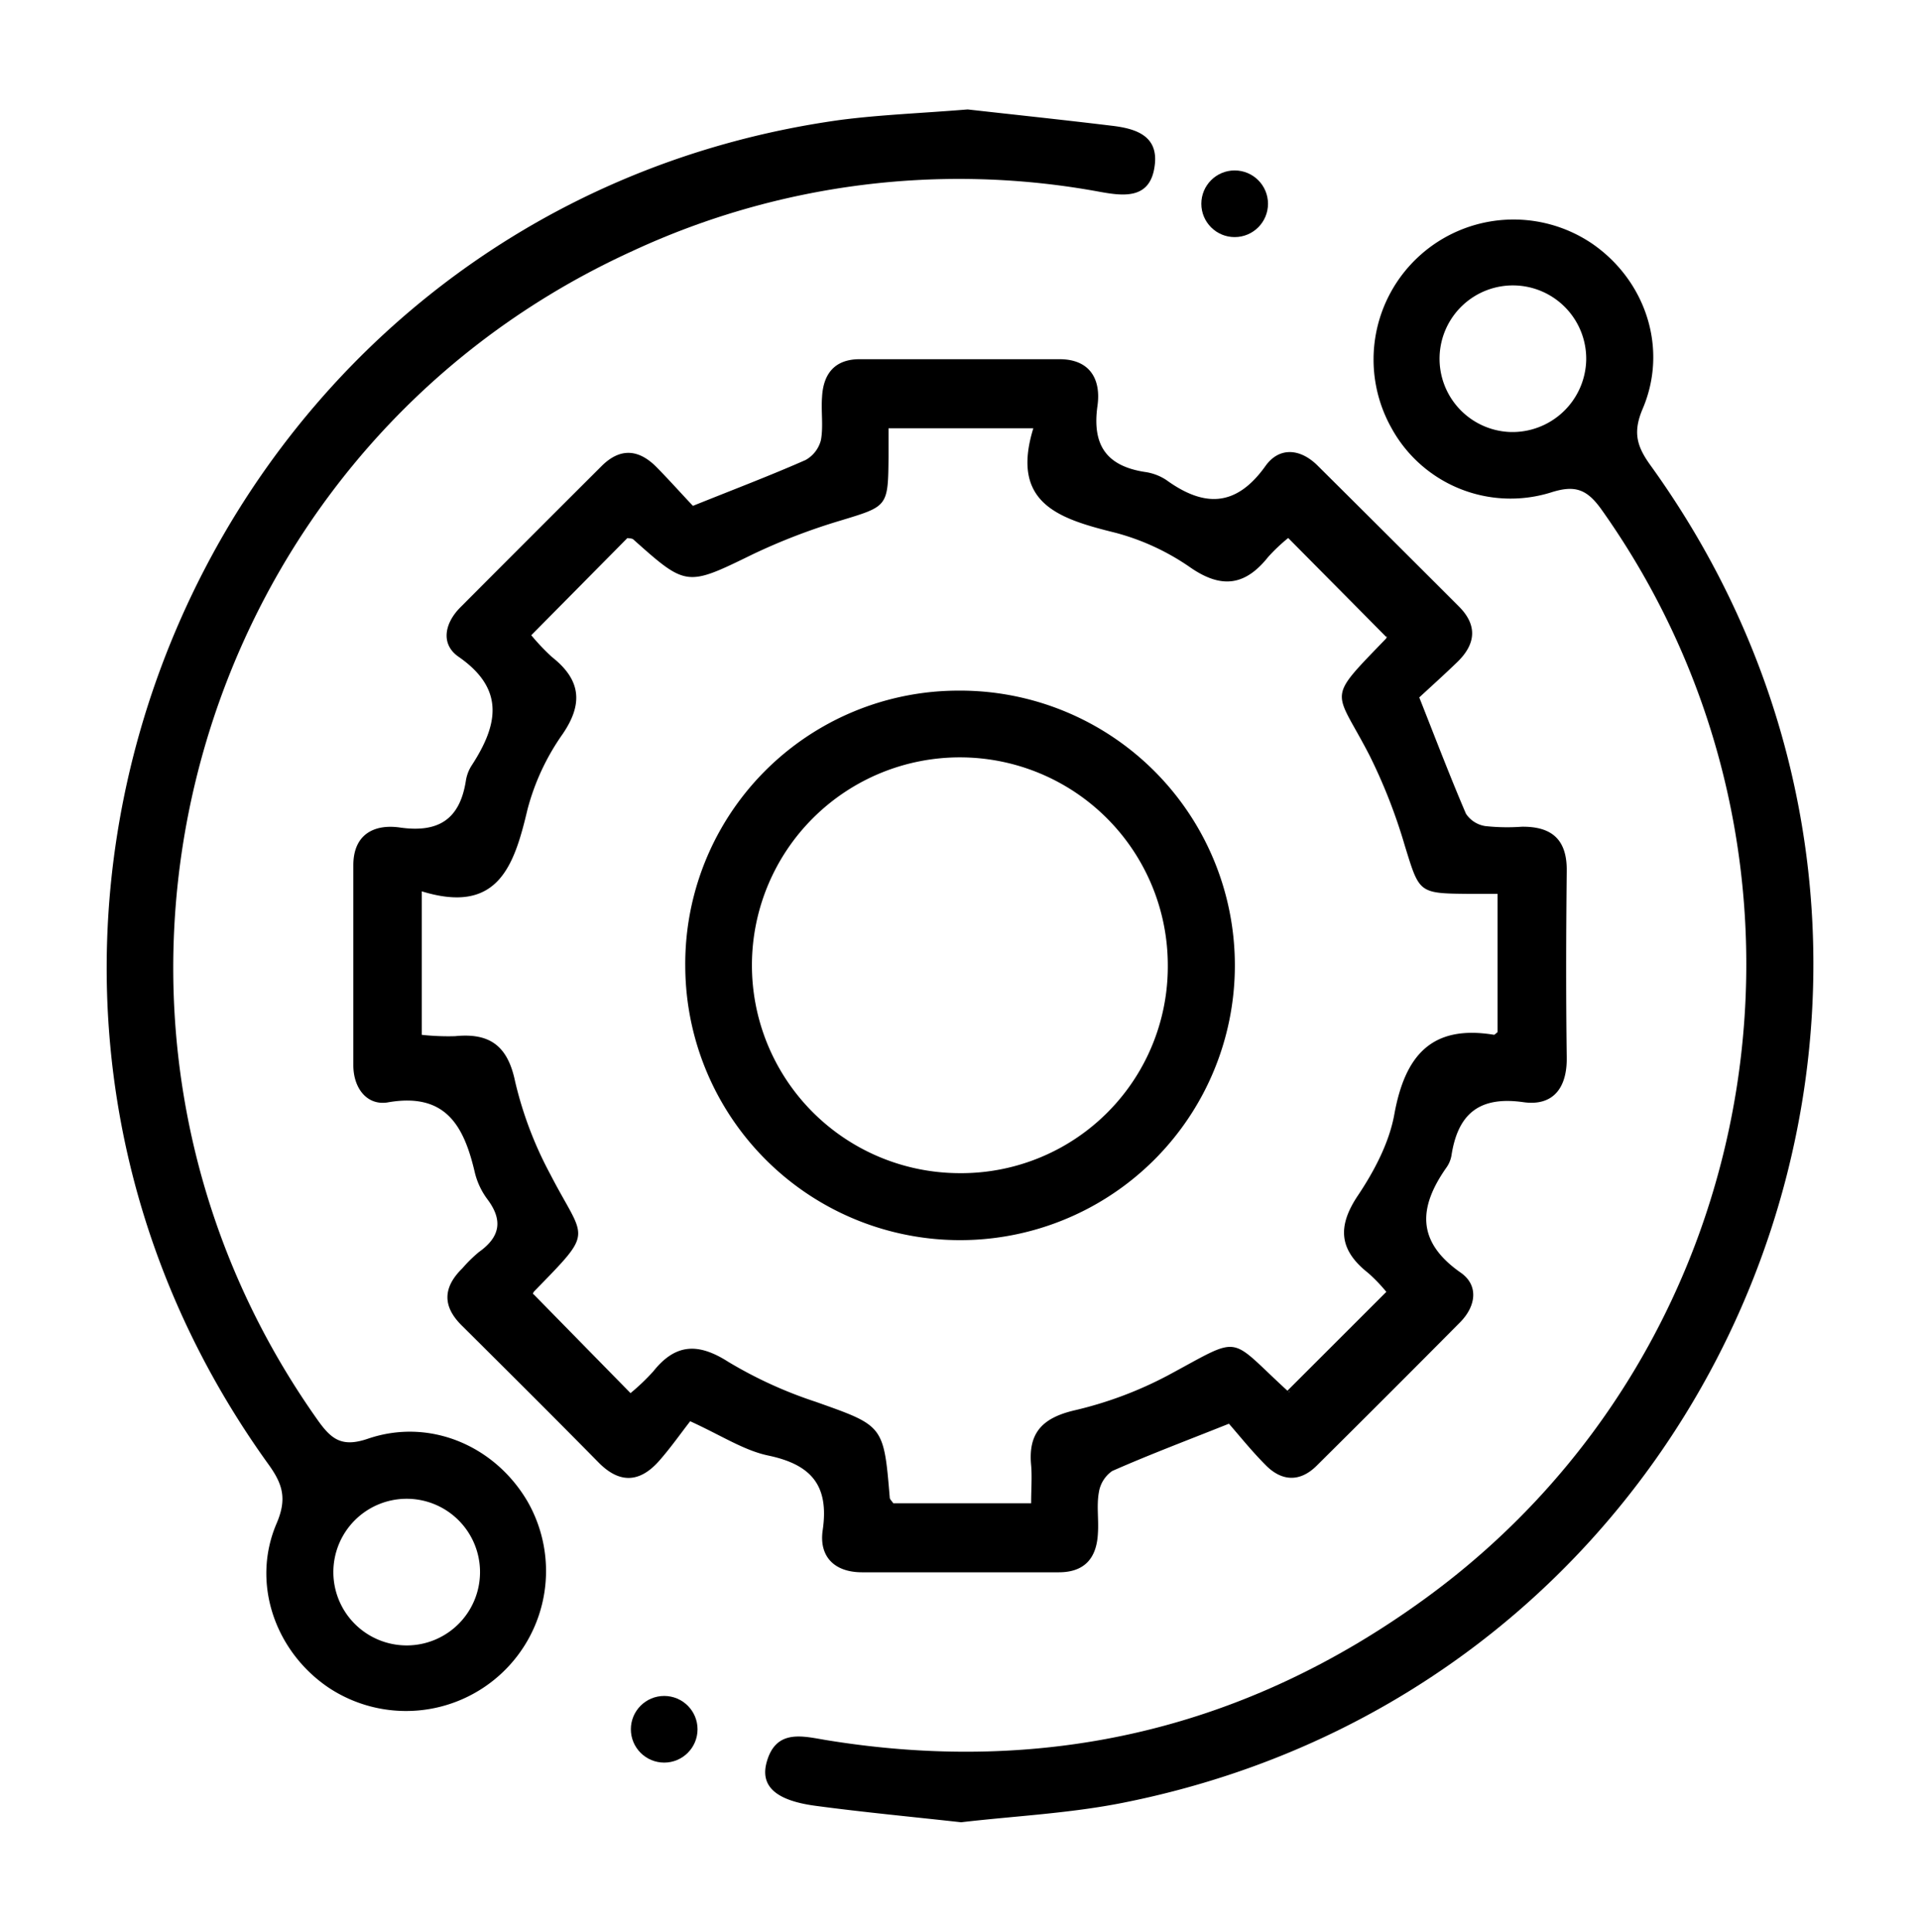
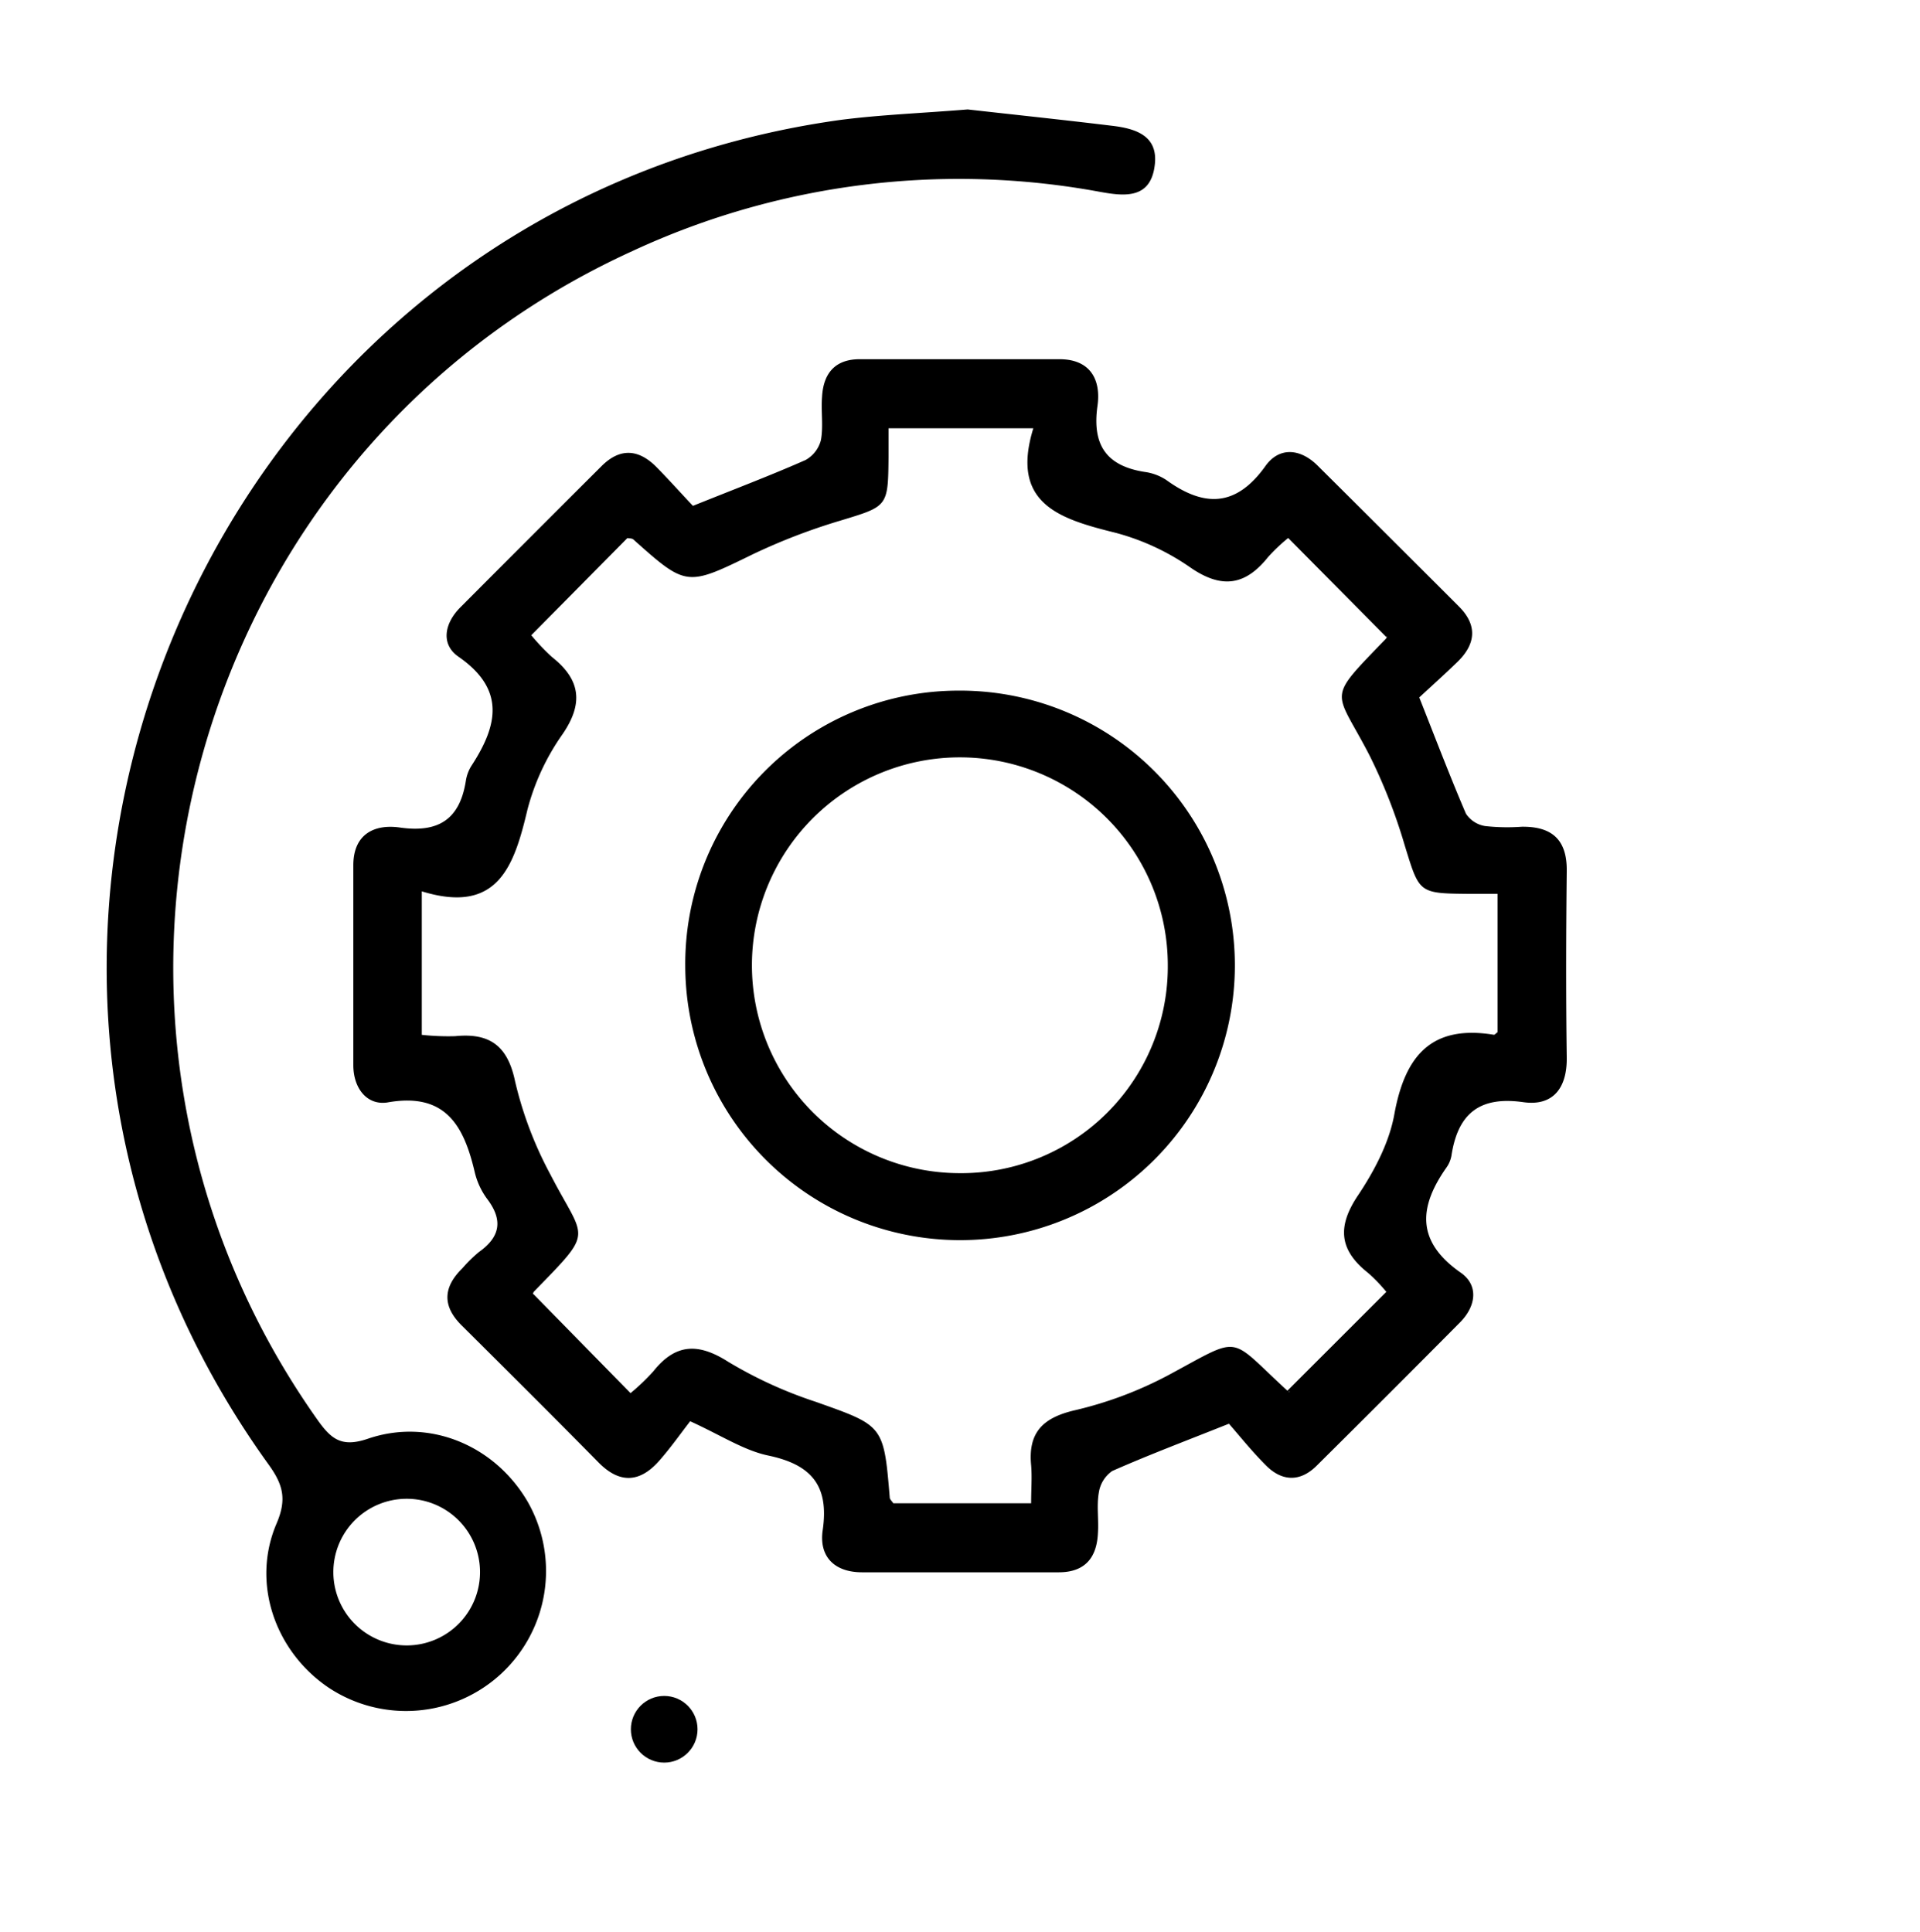
<svg xmlns="http://www.w3.org/2000/svg" id="Layer_1" data-name="Layer 1" viewBox="0 0 288 289.8">
  <title>Flexibility</title>
  <path d="M103.94,75.89c6.14-2.47,11.57-4.53,16.88-6.87a4.76,4.76,0,0,0,2.32-3c.38-2.1,0-4.32.17-6.48.19-3.49,1.92-5.64,5.61-5.65q15,0,30,0c4.66,0,6.25,3.11,5.7,7-.82,5.84,1.3,9,7.08,9.91A7.78,7.78,0,0,1,174.93,72c5.67,4.11,10.47,4.11,14.89-2.09,2.06-2.89,5.21-2.65,7.81-.07Q208.27,80.41,218.85,91c2.79,2.8,2.52,5.6-.2,8.27-1.91,1.85-3.89,3.63-5.76,5.36,2.43,6.14,4.6,11.84,7,17.44a4.25,4.25,0,0,0,2.89,1.86,30.33,30.33,0,0,0,5.48.1c4.47-.06,6.8,1.89,6.75,6.6-.1,9.33-.13,18.66,0,28,.07,4.63-2.08,7.35-6.51,6.72-6.62-.94-9.82,1.76-10.78,8a4.43,4.43,0,0,1-.77,1.83c-4.16,5.93-4.53,11.08,2.16,15.75,2.71,1.89,2.31,5-.08,7.43q-10.74,10.83-21.56,21.56c-2.44,2.41-5.12,2.34-7.5,0-2.12-2.11-4-4.46-5.63-6.33-6.49,2.59-12.07,4.69-17.52,7.1a4.82,4.82,0,0,0-2,3.26c-.34,1.94,0,4-.13,6-.16,3.73-1.93,5.93-5.88,5.93q-14.74,0-29.49,0c-4.24,0-6.47-2.43-5.92-6.28,1-6.75-1.7-9.88-8.18-11.24-3.64-.77-7-3-11.69-5.14-1.4,1.79-2.94,4-4.71,6-2.84,3.18-5.84,3.41-9,.22-6.78-6.88-13.63-13.7-20.48-20.51-3-2.92-2.93-5.76,0-8.64a21.31,21.31,0,0,1,2.49-2.45c3.16-2.24,3.67-4.73,1.29-7.91a11.06,11.06,0,0,1-1.89-4c-1.63-7-4.35-12.12-13.17-10.53C55,165.83,53,163.22,53,159.8c0-10,0-20,0-30,0-4.64,3.14-6.21,7-5.65,5.83.83,9-1.28,9.89-7.08a5.92,5.92,0,0,1,.91-2.31c3.88-6,5-11.36-2-16.22-2.72-1.87-2.15-5,.24-7.41q10.58-10.62,21.2-21.21c2.81-2.8,5.59-2.53,8.26.18C100.37,72,102.15,74,103.94,75.89ZM79.69,95.3a32.62,32.62,0,0,0,3.12,3.28c4.32,3.41,4.72,7,1.54,11.61a35,35,0,0,0-5.23,11.26c-2,8.46-4.42,15.79-15.85,12.27v21.53a36.89,36.89,0,0,0,5,.2c5.17-.52,7.89,1.42,9,6.81a56.63,56.63,0,0,0,5.29,13.94c5.19,10.07,6.72,8.13-2.44,17.54-.2.2-.2.59-.13.38L94.58,209A32.51,32.51,0,0,0,98,205.73c3.33-4.18,6.73-4.3,11.23-1.43a64.35,64.35,0,0,0,13.12,6c10.16,3.61,10.21,3.47,11.11,14.35,0,.29.33.55.53.87h20.68c0-2.11.15-3.92,0-5.7-.47-4.9,1.74-7.12,6.52-8.24a57.91,57.91,0,0,0,14-5.24c11.34-6.09,8.84-6,18,2.37.19.18.61.11-.15,0l14.91-14.9a24.45,24.45,0,0,0-2.72-2.83c-4.32-3.4-4.7-6.91-1.56-11.6,2.46-3.68,4.71-7.93,5.48-12.21,1.59-8.75,5.53-13.48,14.94-11.93.12,0,.27-.18.54-.39V134.1c-1.72,0-3,0-4.35,0-7.53-.07-7.36-.12-9.57-7.27a82.13,82.13,0,0,0-5.25-13.44c-5.24-10.19-6.7-8.1,2.41-17.55.19-.2.17-.6.08-.27L193.23,80.71a26.74,26.74,0,0,0-3,2.84c-3.39,4.26-6.91,4.85-11.61,1.63a35.67,35.67,0,0,0-11.25-5.24C159,77.86,151.49,75.62,155,64.25H133.28c0,1.71,0,3,0,4.34-.07,7.5-.12,7.35-7.31,9.54a91,91,0,0,0-13,5C103,88,103,88.07,95,80.93c-.2-.18-.59-.15-.89-.21Z" />
  <path d="M145.15,16.42c6.47.73,14.08,1.53,21.67,2.45,3.52.42,7,1.48,6.38,6-.64,5-4.54,4.57-8.11,3.93a116.28,116.28,0,0,0-70.22,8.86C27.75,68.26,5,152.8,47.62,213c2.06,2.91,3.63,4.19,7.57,2.84,9.28-3.17,19.11,1.06,24,9.52a21,21,0,0,1-29.92,27.81c-8-5.42-11.62-15.67-7.78-24.62,1.58-3.69.93-5.88-1.21-8.85C-16,141.59,30.93,31.25,126,18,132,17.22,138,17,145.15,16.42ZM61,224.85A11,11,0,1,0,72,235.56,11,11,0,0,0,61,224.85Z" />
-   <path d="M144.17,273.38c-7.58-.84-14.7-1.51-21.79-2.46-6-.79-8.36-2.94-7.39-6.52,1.4-5.14,5.52-3.9,9.05-3.33,32.9,5.35,62.93-1.72,89.8-21.3C265.73,202,277.39,128.84,240.25,76.48c-2.21-3.11-4-3.77-7.67-2.58a20.37,20.37,0,0,1-23.91-9.78A21,21,0,0,1,238.89,36.6c8,5.56,11.35,15.73,7.51,24.73-1.46,3.44-.94,5.54,1.13,8.42,54.78,75.93,12.93,182.35-79,200.69C160.44,272.06,152.07,272.45,144.17,273.38ZM237.93,54.06A11,11,0,1,0,226.5,64.81,11.07,11.07,0,0,0,237.93,54.06Z" />
  <path d="M143.79,103.61a41.22,41.22,0,1,1-41,41.41A41,41,0,0,1,143.79,103.61Zm31.38,41.2A31.19,31.19,0,1,0,143.75,176,31,31,0,0,0,175.17,144.81Z" />
-   <circle cx="185.2" cy="30.57" r="5" />
  <circle cx="99.63" cy="259.43" r="5" />
</svg>